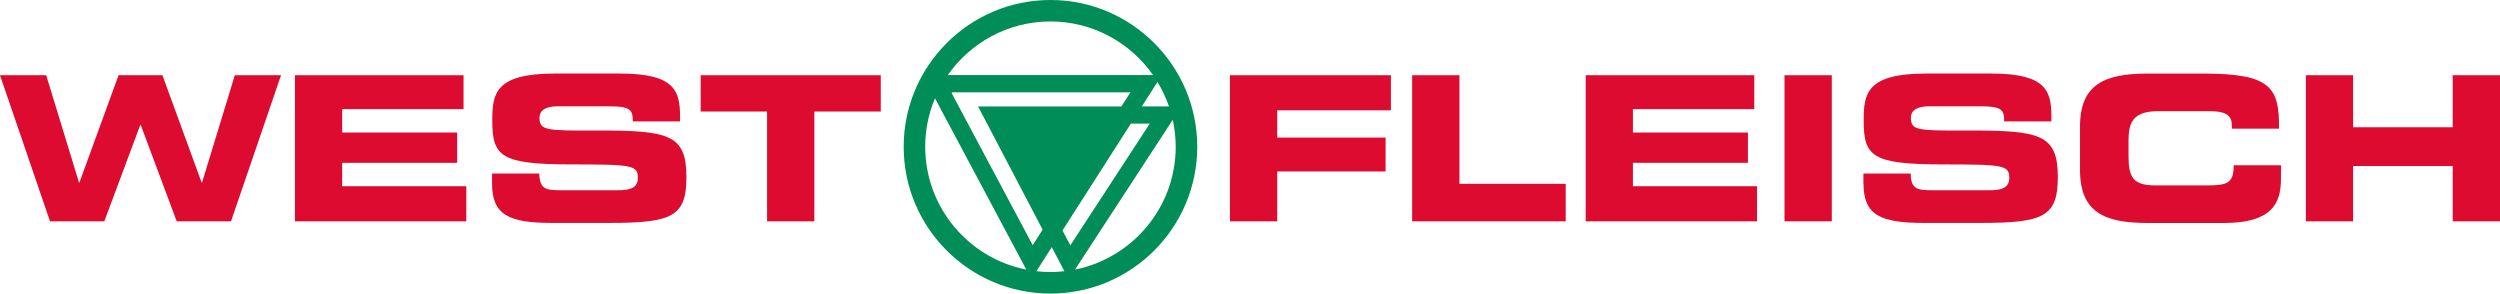
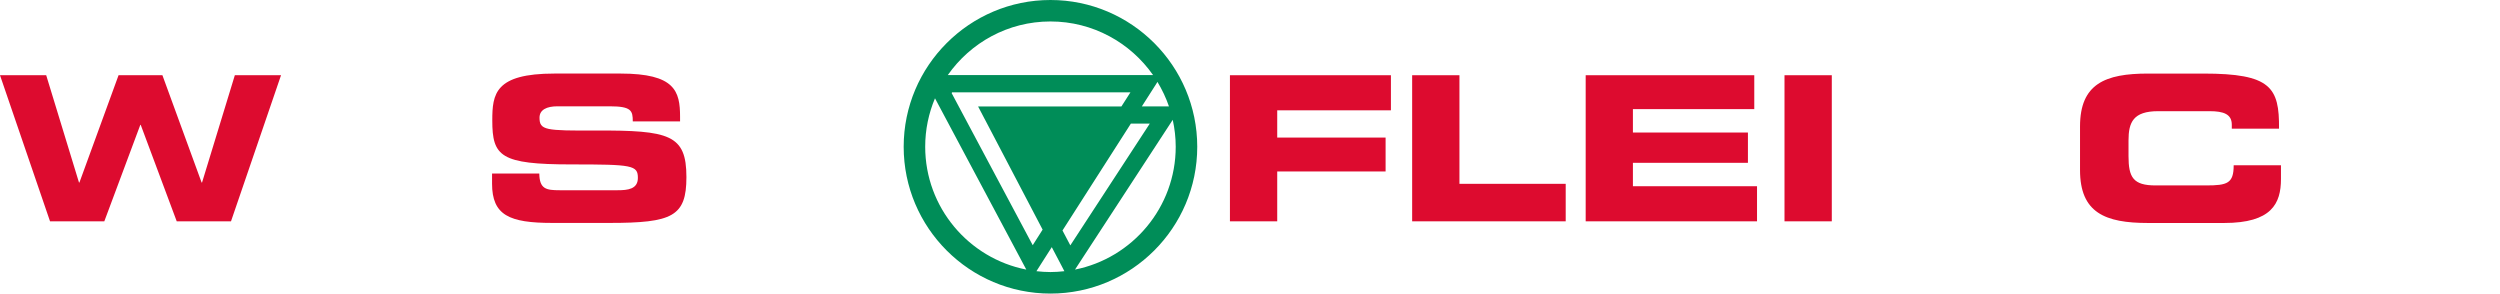
<svg xmlns="http://www.w3.org/2000/svg" id="Ebene_2" data-name="Ebene 2" viewBox="0 0 436.69 51.28">
  <defs>
    <style>
      .cls-1 {
        fill: #dd0b2f;
      }

      .cls-2 {
        fill: #008d58;
      }
    </style>
  </defs>
  <g id="Ebene_4" data-name="Ebene 4">
    <path class="cls-2" d="m183.49,0c-14.13,0-25.64,11.5-25.64,25.64s11.5,25.64,25.64,25.64,25.64-11.5,25.64-25.64S197.63,0,183.49,0Zm-11.49,20.79l10.12,19.32-1.73,2.72-14.16-26.56.07-.14h31.16l-1.58,2.47h-25.03l1.15,2.2Zm25.53.8h3.31l-13.88,21.27-1.37-2.6,11.94-18.66Zm1.92-3l2.02-3.16.71-1.12c.81,1.34,1.49,2.77,2.01,4.28h-4.74Zm-15.96-14.84c7.41,0,13.96,3.71,17.92,9.36h-35.85c3.96-5.65,10.51-9.36,17.92-9.36Zm-21.88,21.88c0-3,.61-5.85,1.71-8.46l15.63,29.32.32.6c-10.05-1.97-17.66-10.84-17.66-21.46Zm19.43,21.74l.49-.77,2.19-3.43,1.76,3.35.44.85c-.8.09-1.61.15-2.44.15s-1.64-.06-2.45-.15Zm6.74-.28l.29-.45,16.78-25.71c.33,1.52.52,3.09.52,4.7,0,10.6-7.58,19.46-17.59,21.46Z" />
  </g>
  <g id="Ebene_3" data-name="Ebene 3">
    <polygon class="cls-1" points="8.74 38.66 18.22 38.66 24.51 21.81 24.58 21.81 30.87 38.66 40.35 38.66 49.09 13.14 41.02 13.14 35.29 31.89 35.22 31.89 28.37 13.14 20.71 13.14 13.87 31.89 13.8 31.89 8.07 13.14 0 13.14 8.74 38.66 8.74 38.66" />
-     <polygon class="cls-1" points="51.52 38.66 81.45 38.66 81.45 32.53 59.77 32.53 59.77 28.44 79.85 28.44 79.85 23.15 59.77 23.15 59.77 19.06 80.97 19.06 80.97 13.14 51.52 13.14 51.52 38.66 51.52 38.66" />
    <path class="cls-1" d="m85.95,32.07c0,5.53,3.01,6.87,10.52,6.87h10c10.97,0,13.43-1.13,13.43-8,0-7.44-2.98-8.18-15.8-8.14-8.85.04-9.86-.04-9.86-2.25,0-1.38,1.27-1.98,3.12-1.98h9.15c3.79,0,4.02.77,4.02,2.64h8.26v-.81c0-4.48-.89-7.55-10.41-7.55h-11.53c-10.41,0-10.86,3.56-10.86,8.19,0,6.27,1.41,7.68,13.83,7.68,10.64,0,11.6.14,11.6,2.36,0,1.97-1.79,2.15-3.53,2.15h-10.12c-2.38,0-3.53-.21-3.57-2.92h-8.25v1.76h0Z" />
-     <polygon class="cls-1" points="122.39 19.48 133.99 19.48 133.99 38.66 142.25 38.66 142.25 19.48 153.85 19.48 153.85 13.14 122.39 13.14 122.39 19.48 122.39 19.48" />
    <polygon class="cls-1" points="214.84 38.66 223.1 38.66 223.1 29.95 242.03 29.95 242.03 24.03 223.1 24.03 223.1 19.27 242.96 19.27 242.96 13.14 214.84 13.14 214.84 38.66 214.84 38.66" />
    <polygon class="cls-1" points="246.67 38.66 273.49 38.66 273.49 32.11 254.93 32.11 254.93 13.14 246.67 13.14 246.67 38.66 246.67 38.66" />
    <polygon class="cls-1" points="276.98 38.66 306.91 38.66 306.91 32.53 285.23 32.53 285.23 28.44 305.32 28.44 305.32 23.15 285.23 23.15 285.23 19.06 306.43 19.06 306.43 13.14 276.98 13.14 276.98 38.66 276.98 38.66" />
    <polygon class="cls-1" points="311.71 38.66 319.97 38.66 319.97 13.14 311.71 13.14 311.71 38.66 311.71 38.66" />
-     <path class="cls-1" d="m325.51,32.07c0,5.53,3.01,6.87,10.52,6.87h10c10.97,0,13.42-1.13,13.42-8,0-7.44-2.97-8.18-15.8-8.14-8.85.04-9.86-.04-9.86-2.25,0-1.38,1.27-1.98,3.12-1.98h9.15c3.79,0,4.02.77,4.02,2.64h8.25v-.81c0-4.48-.89-7.55-10.41-7.55h-11.52c-10.41,0-10.86,3.56-10.86,8.19,0,6.27,1.41,7.68,13.83,7.68,10.63,0,11.6.14,11.6,2.36,0,1.97-1.78,2.15-3.54,2.15h-10.11c-2.38,0-3.54-.21-3.57-2.92h-8.26v1.76h0Z" />
    <path class="cls-1" d="m363.33,29.71c0,7.48,4.42,9.24,11.86,9.24h13.31c8.29,0,9.93-3.38,9.93-7.69v-2.39h-8.26c0,3.17-1.11,3.52-4.83,3.52h-8.82c-3.9,0-4.72-1.41-4.72-5.11v-2.75c0-3.17.82-5.11,5.18-5.11h8.99c2.46,0,3.87.53,3.87,2.36v.7h8.25c.07-7.23-1.45-9.63-13.2-9.63h-9.7c-7.44,0-11.86,1.77-11.86,9.24v7.62h0Z" />
-     <polygon class="cls-1" points="402.78 38.66 411.03 38.66 411.03 29 428.43 29 428.43 38.66 436.69 38.66 436.69 13.14 428.43 13.14 428.43 22.23 411.03 22.23 411.03 13.14 402.78 13.14 402.78 38.66 402.78 38.66" />
  </g>
</svg>